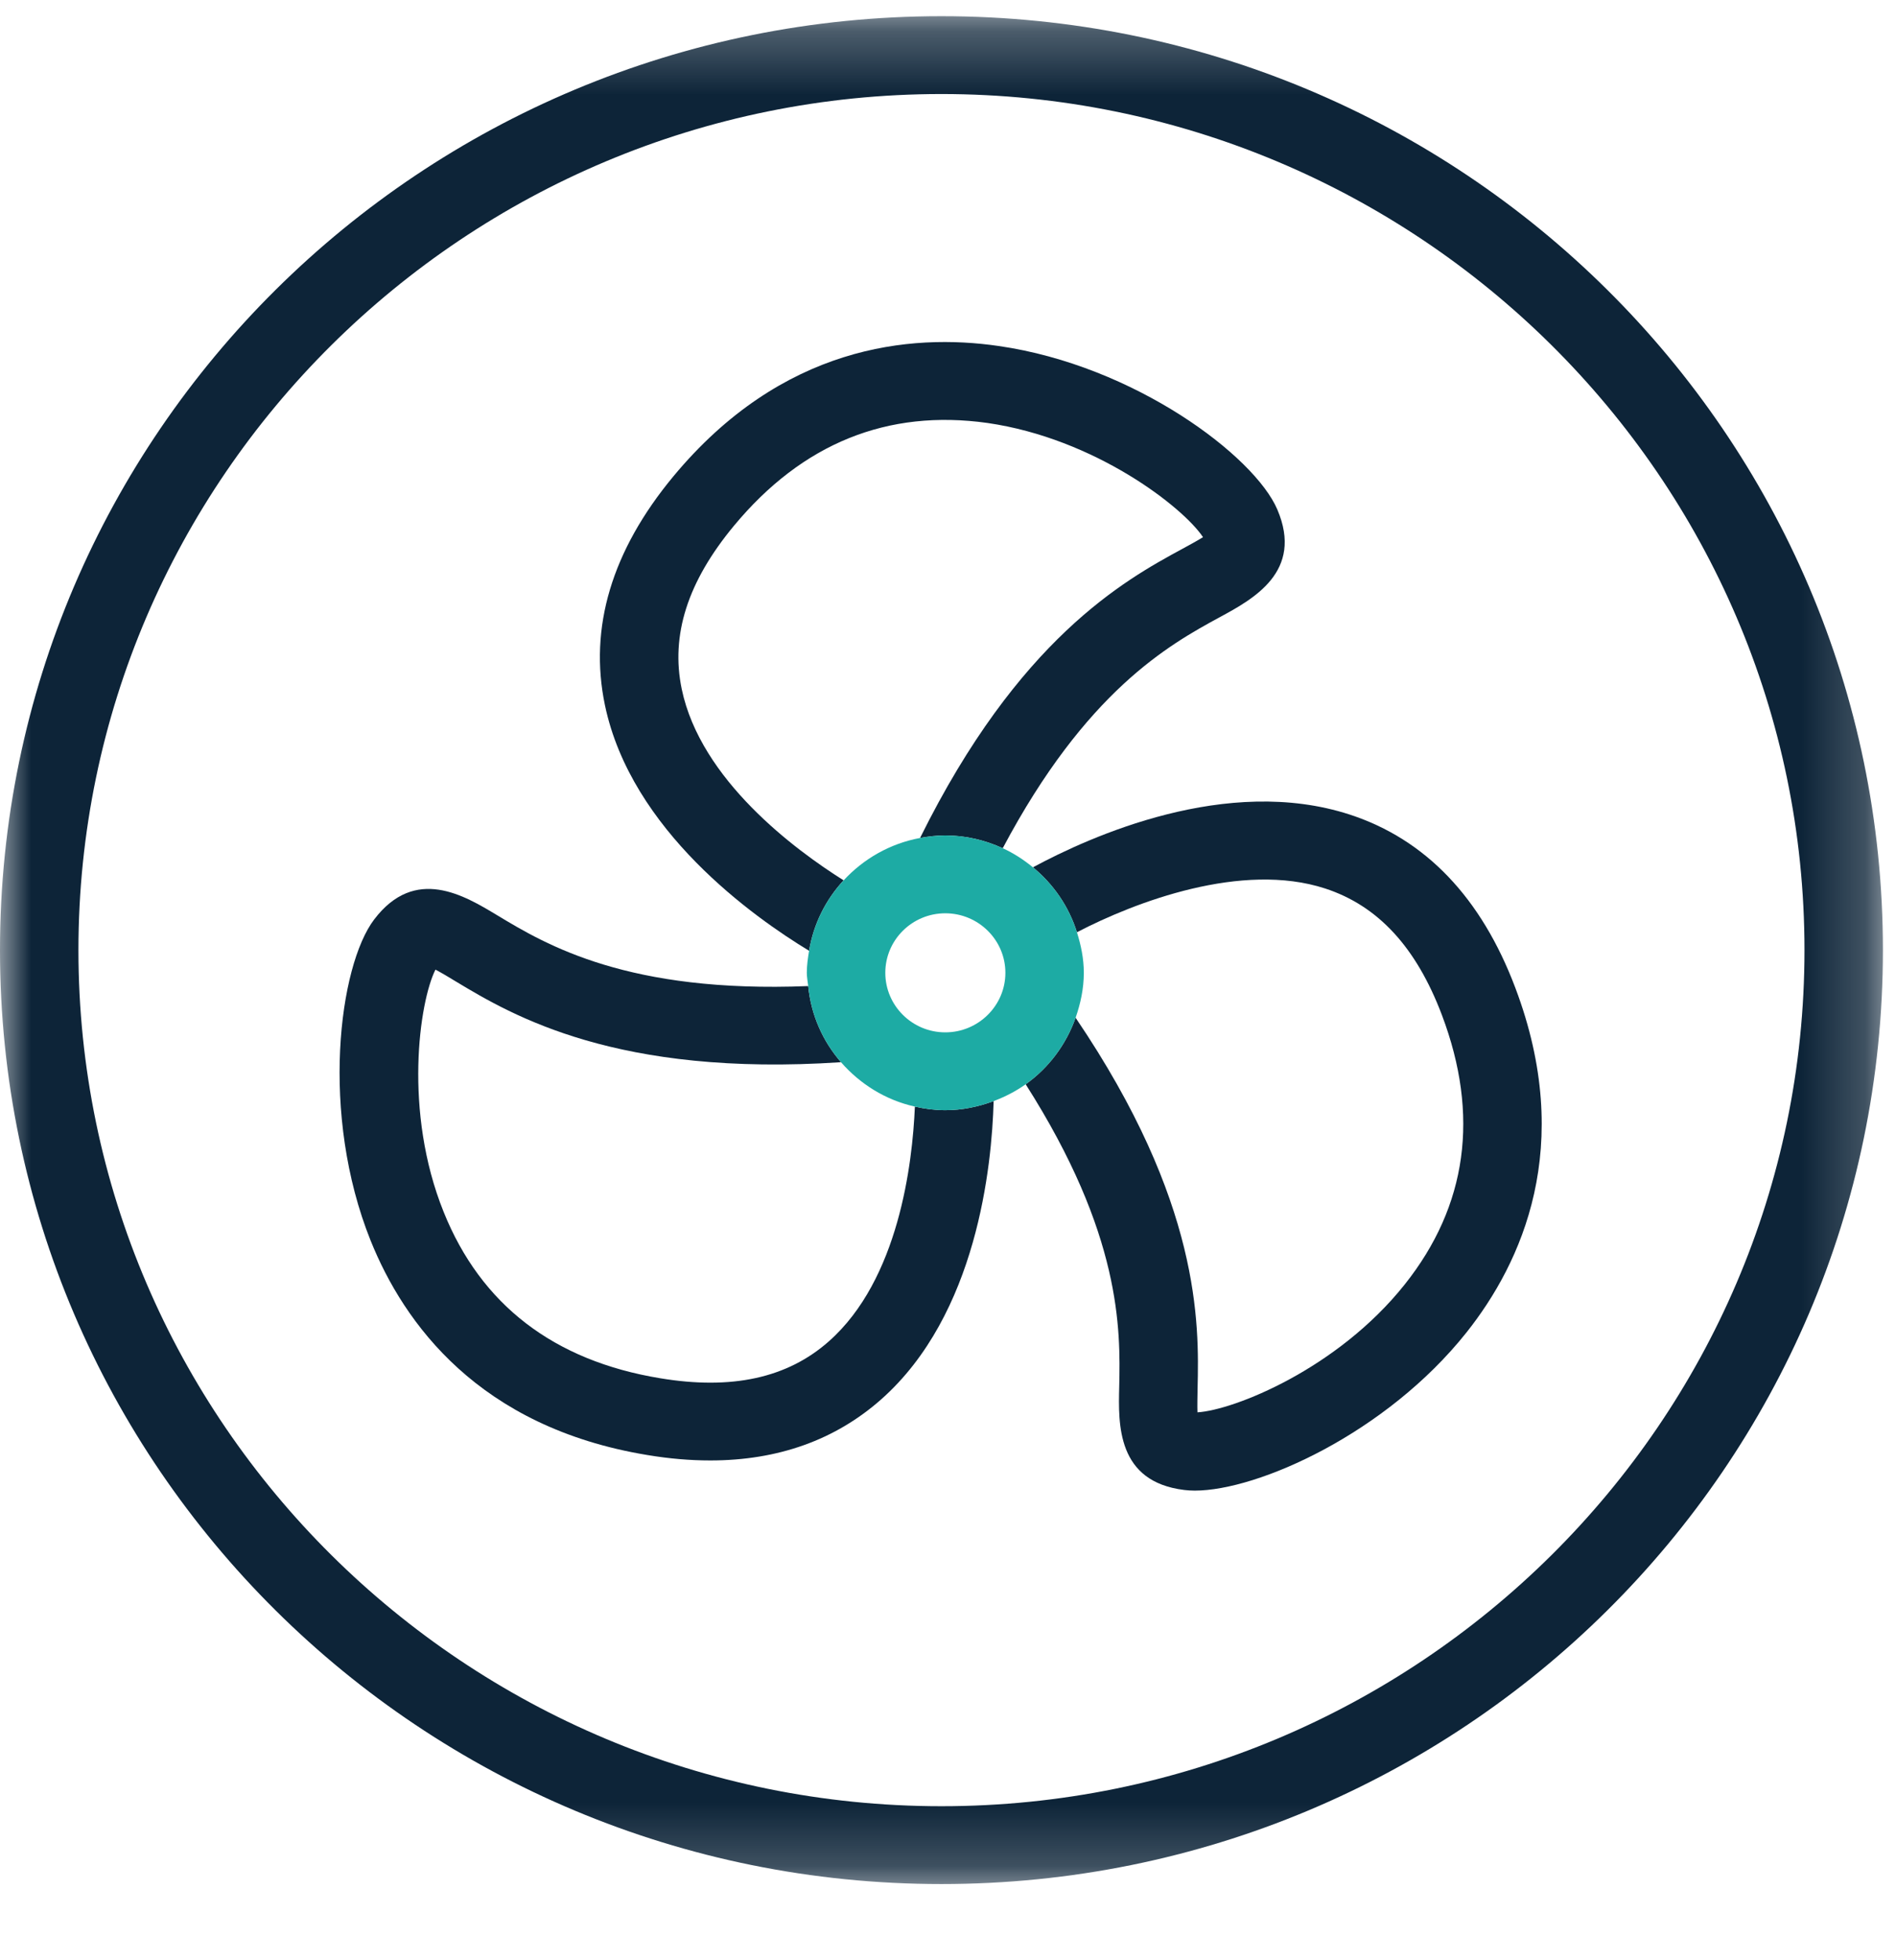
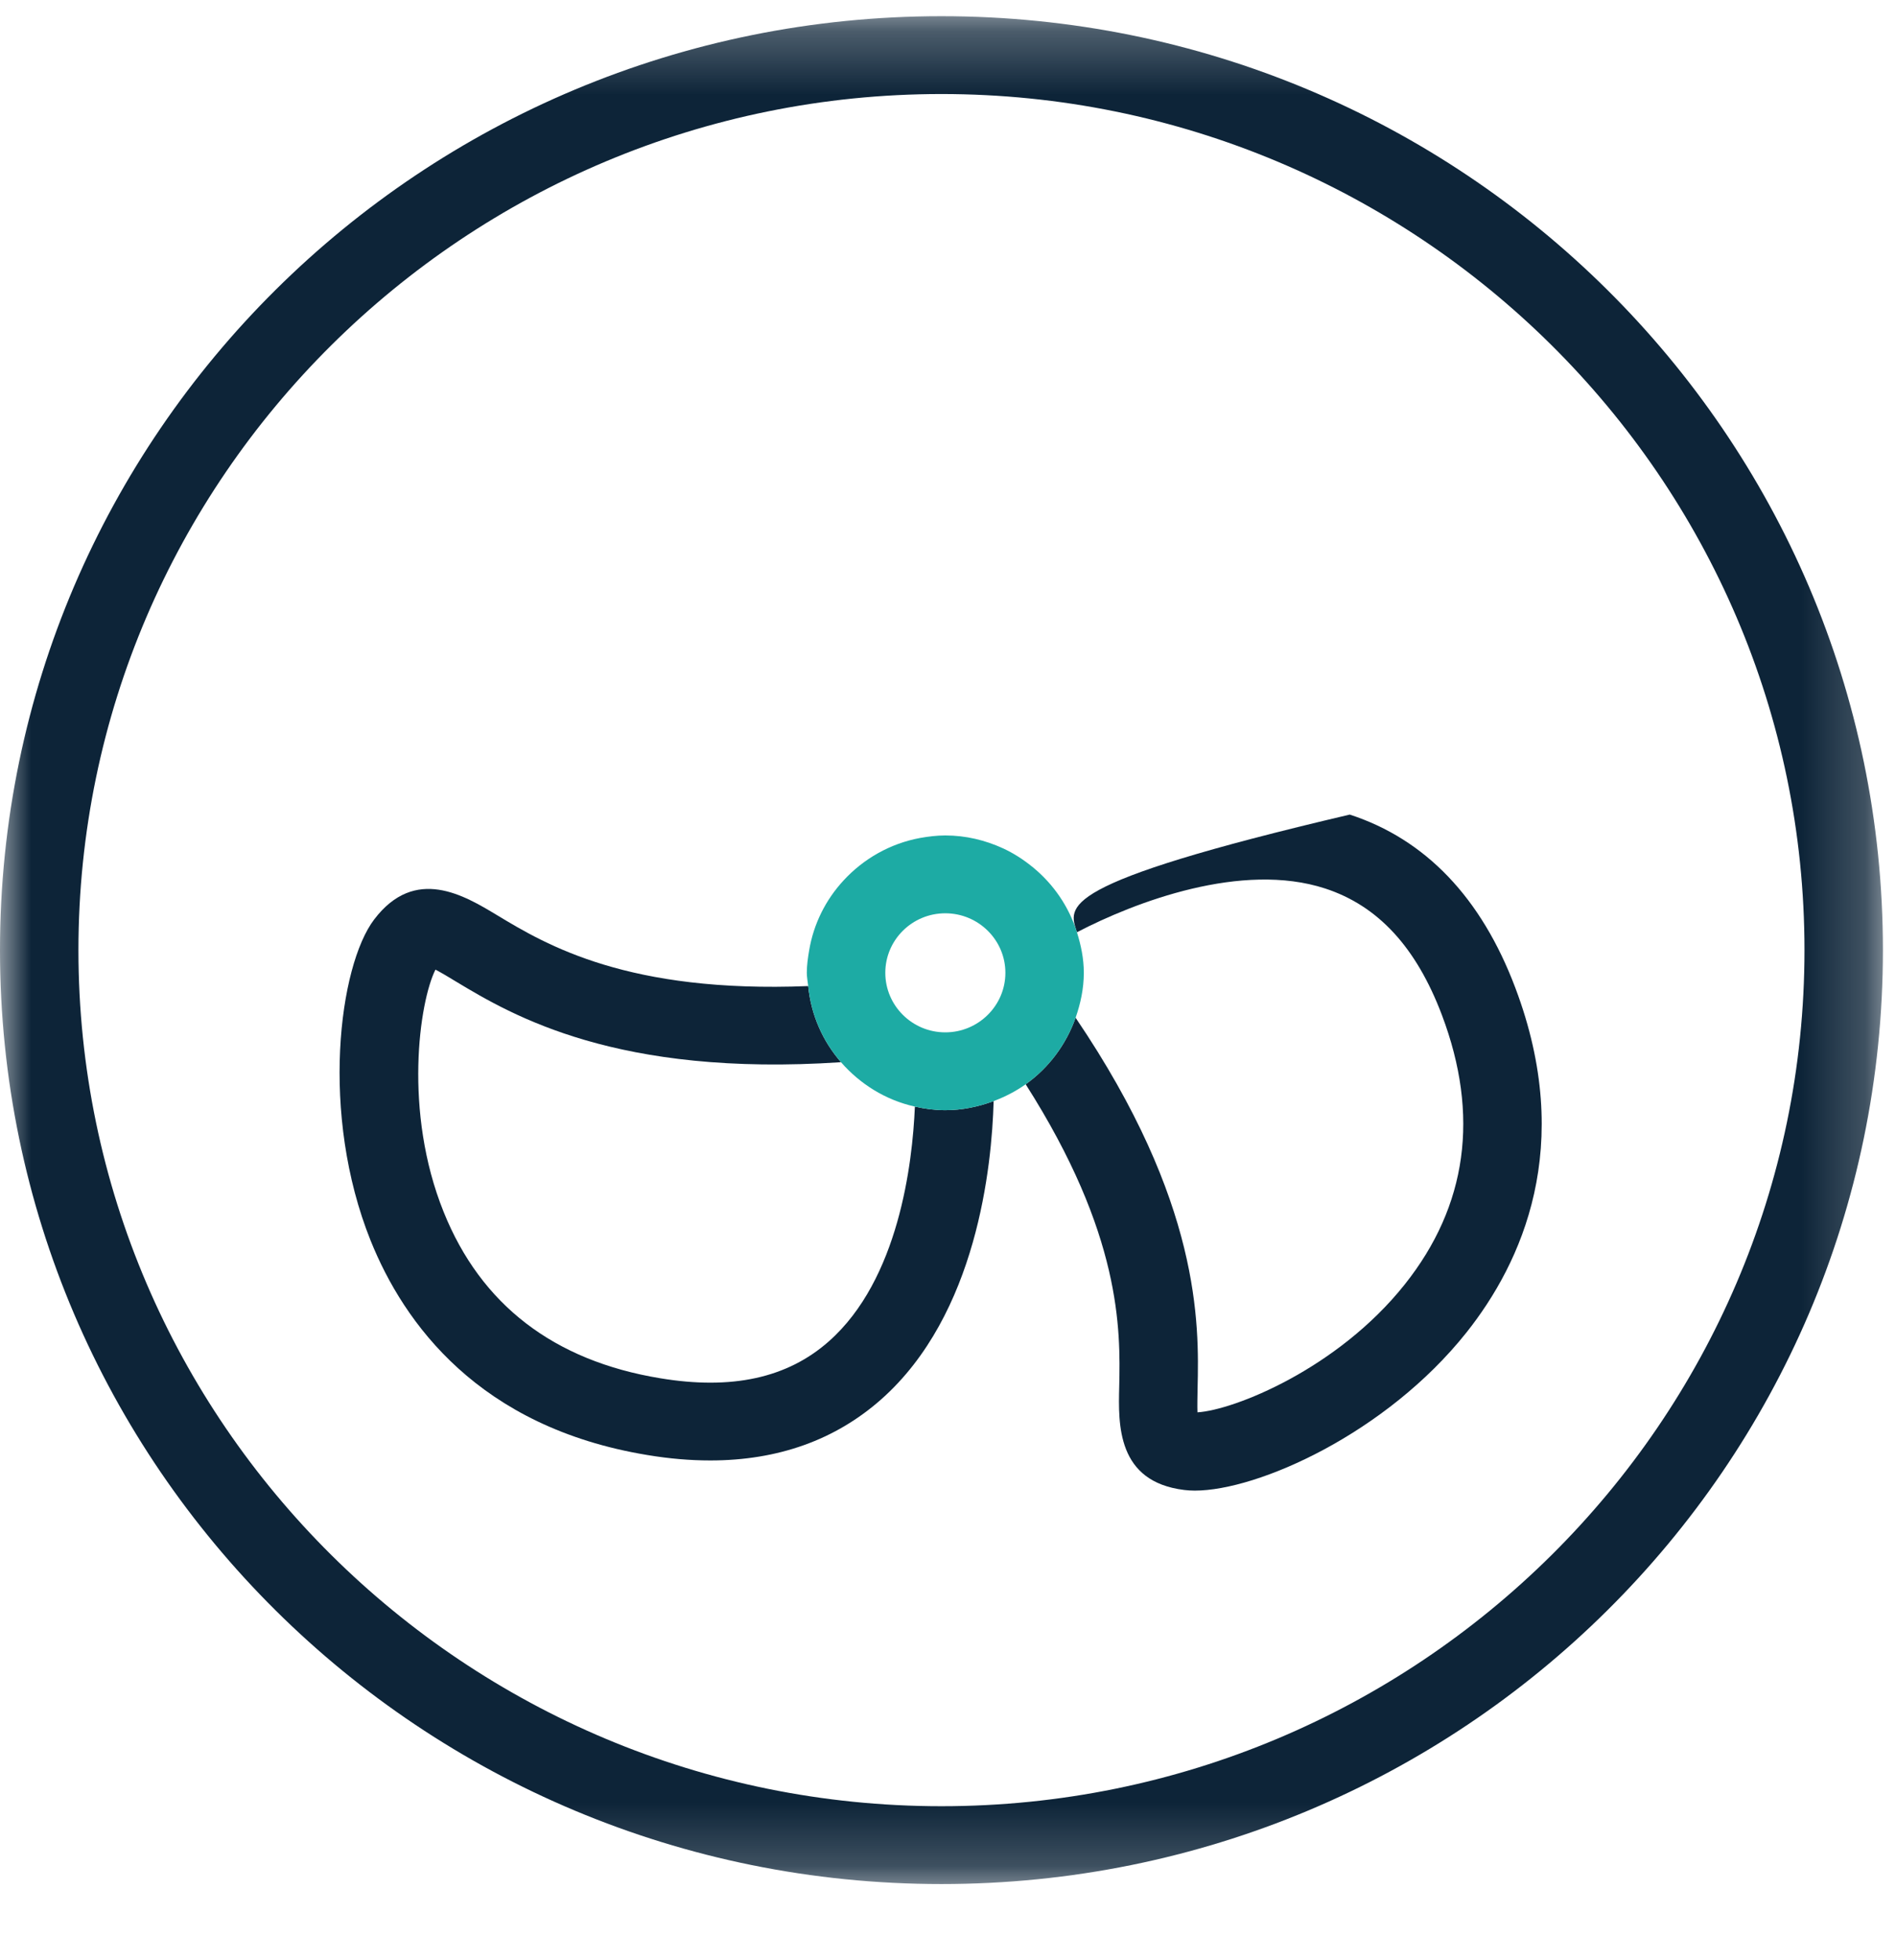
<svg xmlns="http://www.w3.org/2000/svg" width="30" height="31" viewBox="0 0 30 31" fill="none">
  <mask id="mask0" mask-type="alpha" maskUnits="userSpaceOnUse" x="0" y="0" width="30" height="30">
    <path fill-rule="evenodd" clip-rule="evenodd" d="M0 0.256H29.793V29.795H0V0.256Z" fill="white" />
  </mask>
  <g mask="url(#mask0)">
    <path fill-rule="evenodd" clip-rule="evenodd" d="M14.896 28.564C7.367 28.564 1.241 22.491 1.241 15.025C1.241 7.561 7.367 1.487 14.896 1.487C22.426 1.487 28.552 7.561 28.552 15.025C28.552 22.491 22.426 28.564 14.896 28.564ZM14.896 0.256C6.669 0.256 -9.15527e-05 6.869 -9.15527e-05 15.025C-9.15527e-05 23.183 6.669 29.795 14.896 29.795C23.124 29.795 29.793 23.183 29.793 15.025C29.793 6.869 23.124 0.256 14.896 0.256Z" fill="#0D2438" />
  </g>
-   <path fill-rule="evenodd" clip-rule="evenodd" d="M10.787 10.898C10.609 10.045 10.879 9.2 11.612 8.316C12.696 7.009 14.046 6.467 15.625 6.689C17.328 6.935 18.72 8.021 19.035 8.495C18.945 8.551 18.816 8.621 18.704 8.682C17.789 9.177 16.116 10.106 14.558 13.252C14.688 13.228 14.82 13.212 14.957 13.212C15.282 13.212 15.588 13.287 15.866 13.414C17.184 10.931 18.491 10.199 19.299 9.761C19.829 9.474 20.63 9.04 20.211 8.058C19.85 7.211 17.951 5.781 15.803 5.472C14.399 5.267 12.372 5.465 10.654 7.534C9.679 8.709 9.315 9.926 9.572 11.153C9.988 13.135 11.924 14.504 12.802 15.036C12.872 14.61 13.066 14.228 13.348 13.922C12.579 13.438 11.087 12.335 10.787 10.898Z" fill="#0D2438" />
-   <path fill-rule="evenodd" clip-rule="evenodd" d="M21.357 12.882C19.412 12.249 17.245 13.23 16.344 13.716C16.668 13.982 16.912 14.335 17.04 14.743C17.962 14.263 19.65 13.621 20.968 14.051C21.804 14.324 22.409 14.979 22.815 16.052C23.414 17.637 23.216 19.069 22.228 20.311C21.163 21.651 19.519 22.301 18.947 22.335C18.943 22.23 18.947 22.084 18.949 21.959C18.974 20.924 19 19.017 17.019 16.095C16.868 16.521 16.593 16.888 16.229 17.147C17.744 19.524 17.73 21.016 17.709 21.93C17.694 22.528 17.672 23.433 18.739 23.563C18.79 23.569 18.846 23.573 18.904 23.573C19.903 23.573 21.933 22.669 23.203 21.073C24.079 19.971 24.926 18.131 23.976 15.62C23.438 14.195 22.556 13.273 21.357 12.882Z" fill="#0D2438" />
+   <path fill-rule="evenodd" clip-rule="evenodd" d="M21.357 12.882C16.668 13.982 16.912 14.335 17.04 14.743C17.962 14.263 19.65 13.621 20.968 14.051C21.804 14.324 22.409 14.979 22.815 16.052C23.414 17.637 23.216 19.069 22.228 20.311C21.163 21.651 19.519 22.301 18.947 22.335C18.943 22.23 18.947 22.084 18.949 21.959C18.974 20.924 19 19.017 17.019 16.095C16.868 16.521 16.593 16.888 16.229 17.147C17.744 19.524 17.73 21.016 17.709 21.93C17.694 22.528 17.672 23.433 18.739 23.563C18.79 23.569 18.846 23.573 18.904 23.573C19.903 23.573 21.933 22.669 23.203 21.073C24.079 19.971 24.926 18.131 23.976 15.62C23.438 14.195 22.556 13.273 21.357 12.882Z" fill="#0D2438" />
  <path fill-rule="evenodd" clip-rule="evenodd" d="M14.476 17.5C14.438 18.403 14.22 20.237 13.114 21.213C12.457 21.794 11.577 21.984 10.445 21.796C8.762 21.519 7.609 20.633 7.019 19.164C6.38 17.579 6.635 15.842 6.89 15.334C6.984 15.383 7.11 15.458 7.219 15.525C8.111 16.062 9.763 17.034 13.307 16.798C13.019 16.467 12.833 16.053 12.788 15.594C9.94 15.709 8.652 14.949 7.865 14.473C7.348 14.162 6.569 13.688 5.921 14.54C5.361 15.276 5.061 17.621 5.865 19.621C6.39 20.924 7.574 22.57 10.241 23.01C10.588 23.068 10.92 23.096 11.239 23.096C12.31 23.096 13.217 22.772 13.944 22.129C15.459 20.787 15.694 18.442 15.722 17.413C15.483 17.502 15.227 17.557 14.957 17.557C14.791 17.557 14.631 17.535 14.476 17.5Z" fill="#0D2438" />
  <path fill-rule="evenodd" clip-rule="evenodd" d="M14.008 15.384C14.008 14.865 14.433 14.443 14.957 14.443C15.481 14.443 15.908 14.865 15.908 15.384C15.908 15.903 15.481 16.326 14.957 16.326C14.433 16.326 14.008 15.903 14.008 15.384ZM17.019 16.095C17.097 15.871 17.149 15.634 17.149 15.384C17.149 15.159 17.104 14.947 17.04 14.743C16.912 14.335 16.668 13.982 16.344 13.716C16.198 13.597 16.04 13.493 15.866 13.414C15.588 13.287 15.282 13.212 14.957 13.212C14.821 13.212 14.688 13.229 14.558 13.252C14.082 13.34 13.663 13.582 13.348 13.923C13.066 14.228 12.872 14.61 12.802 15.036C12.783 15.15 12.766 15.265 12.766 15.384C12.766 15.456 12.781 15.524 12.788 15.594C12.833 16.053 13.019 16.467 13.307 16.798C13.608 17.143 14.012 17.397 14.476 17.5C14.631 17.535 14.791 17.557 14.957 17.557C15.227 17.557 15.483 17.502 15.722 17.413C15.904 17.345 16.074 17.257 16.229 17.147C16.593 16.888 16.868 16.521 17.019 16.095Z" fill="#1DABA4" />
</svg>